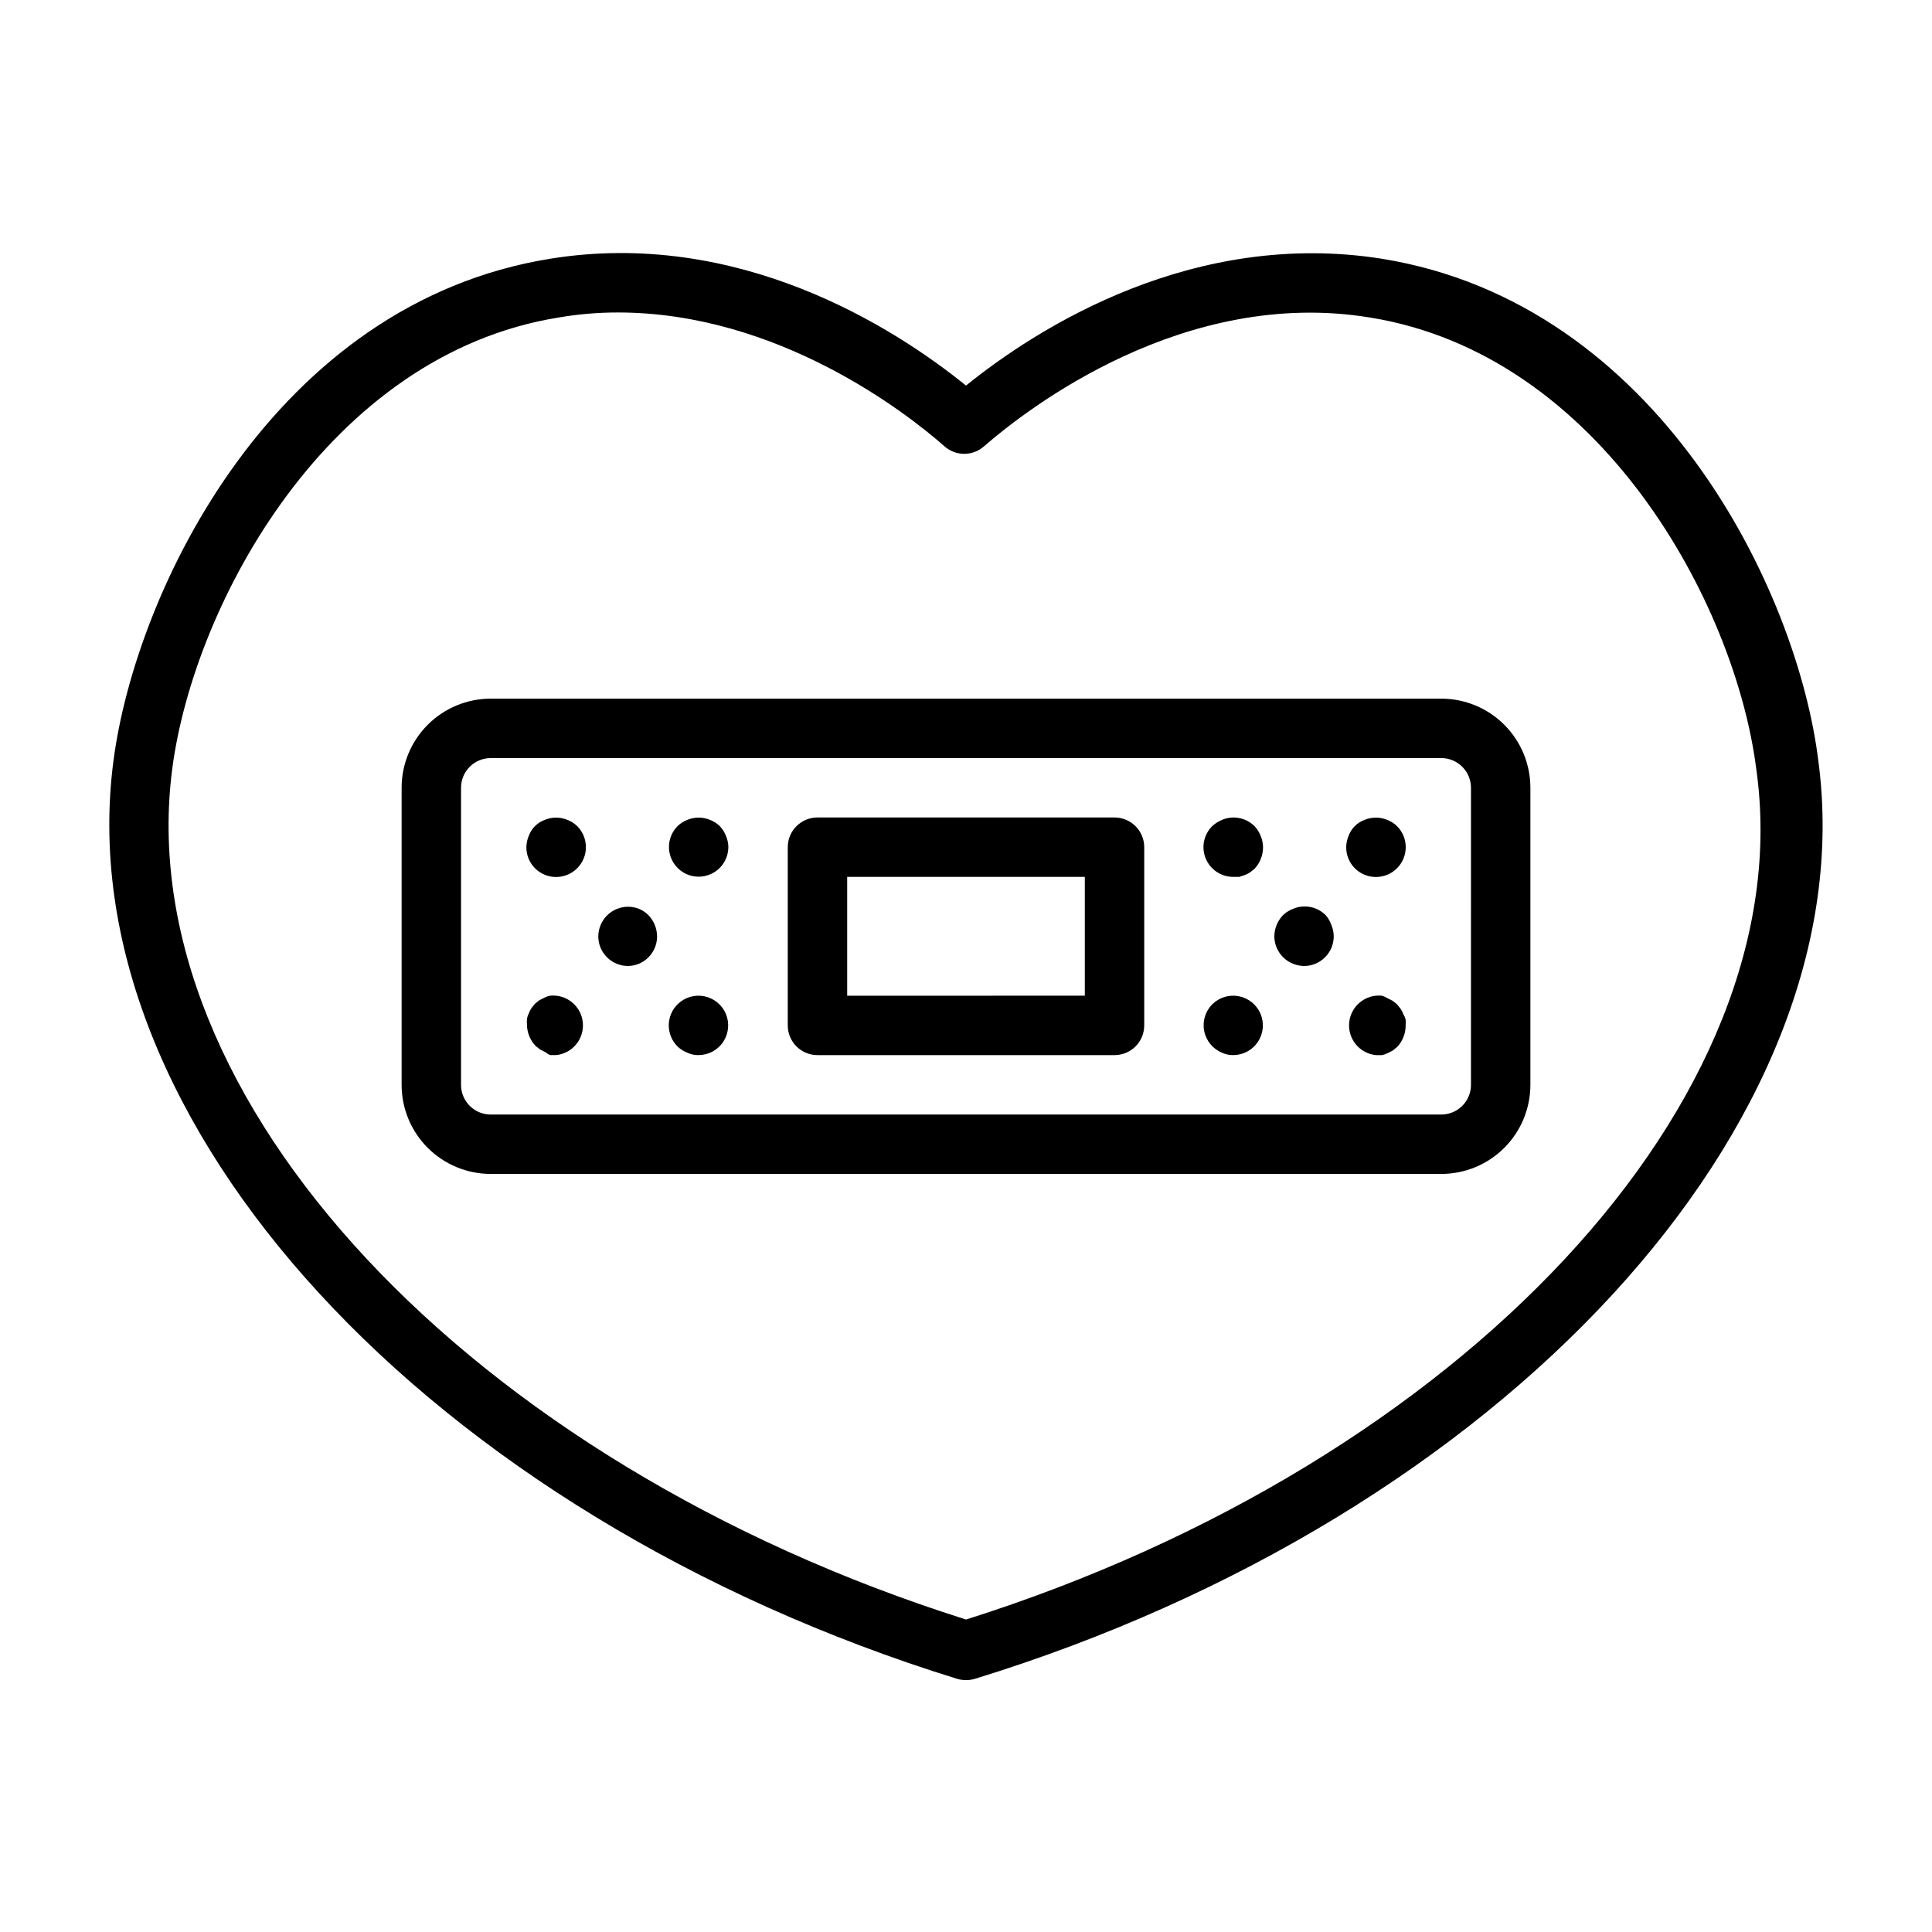
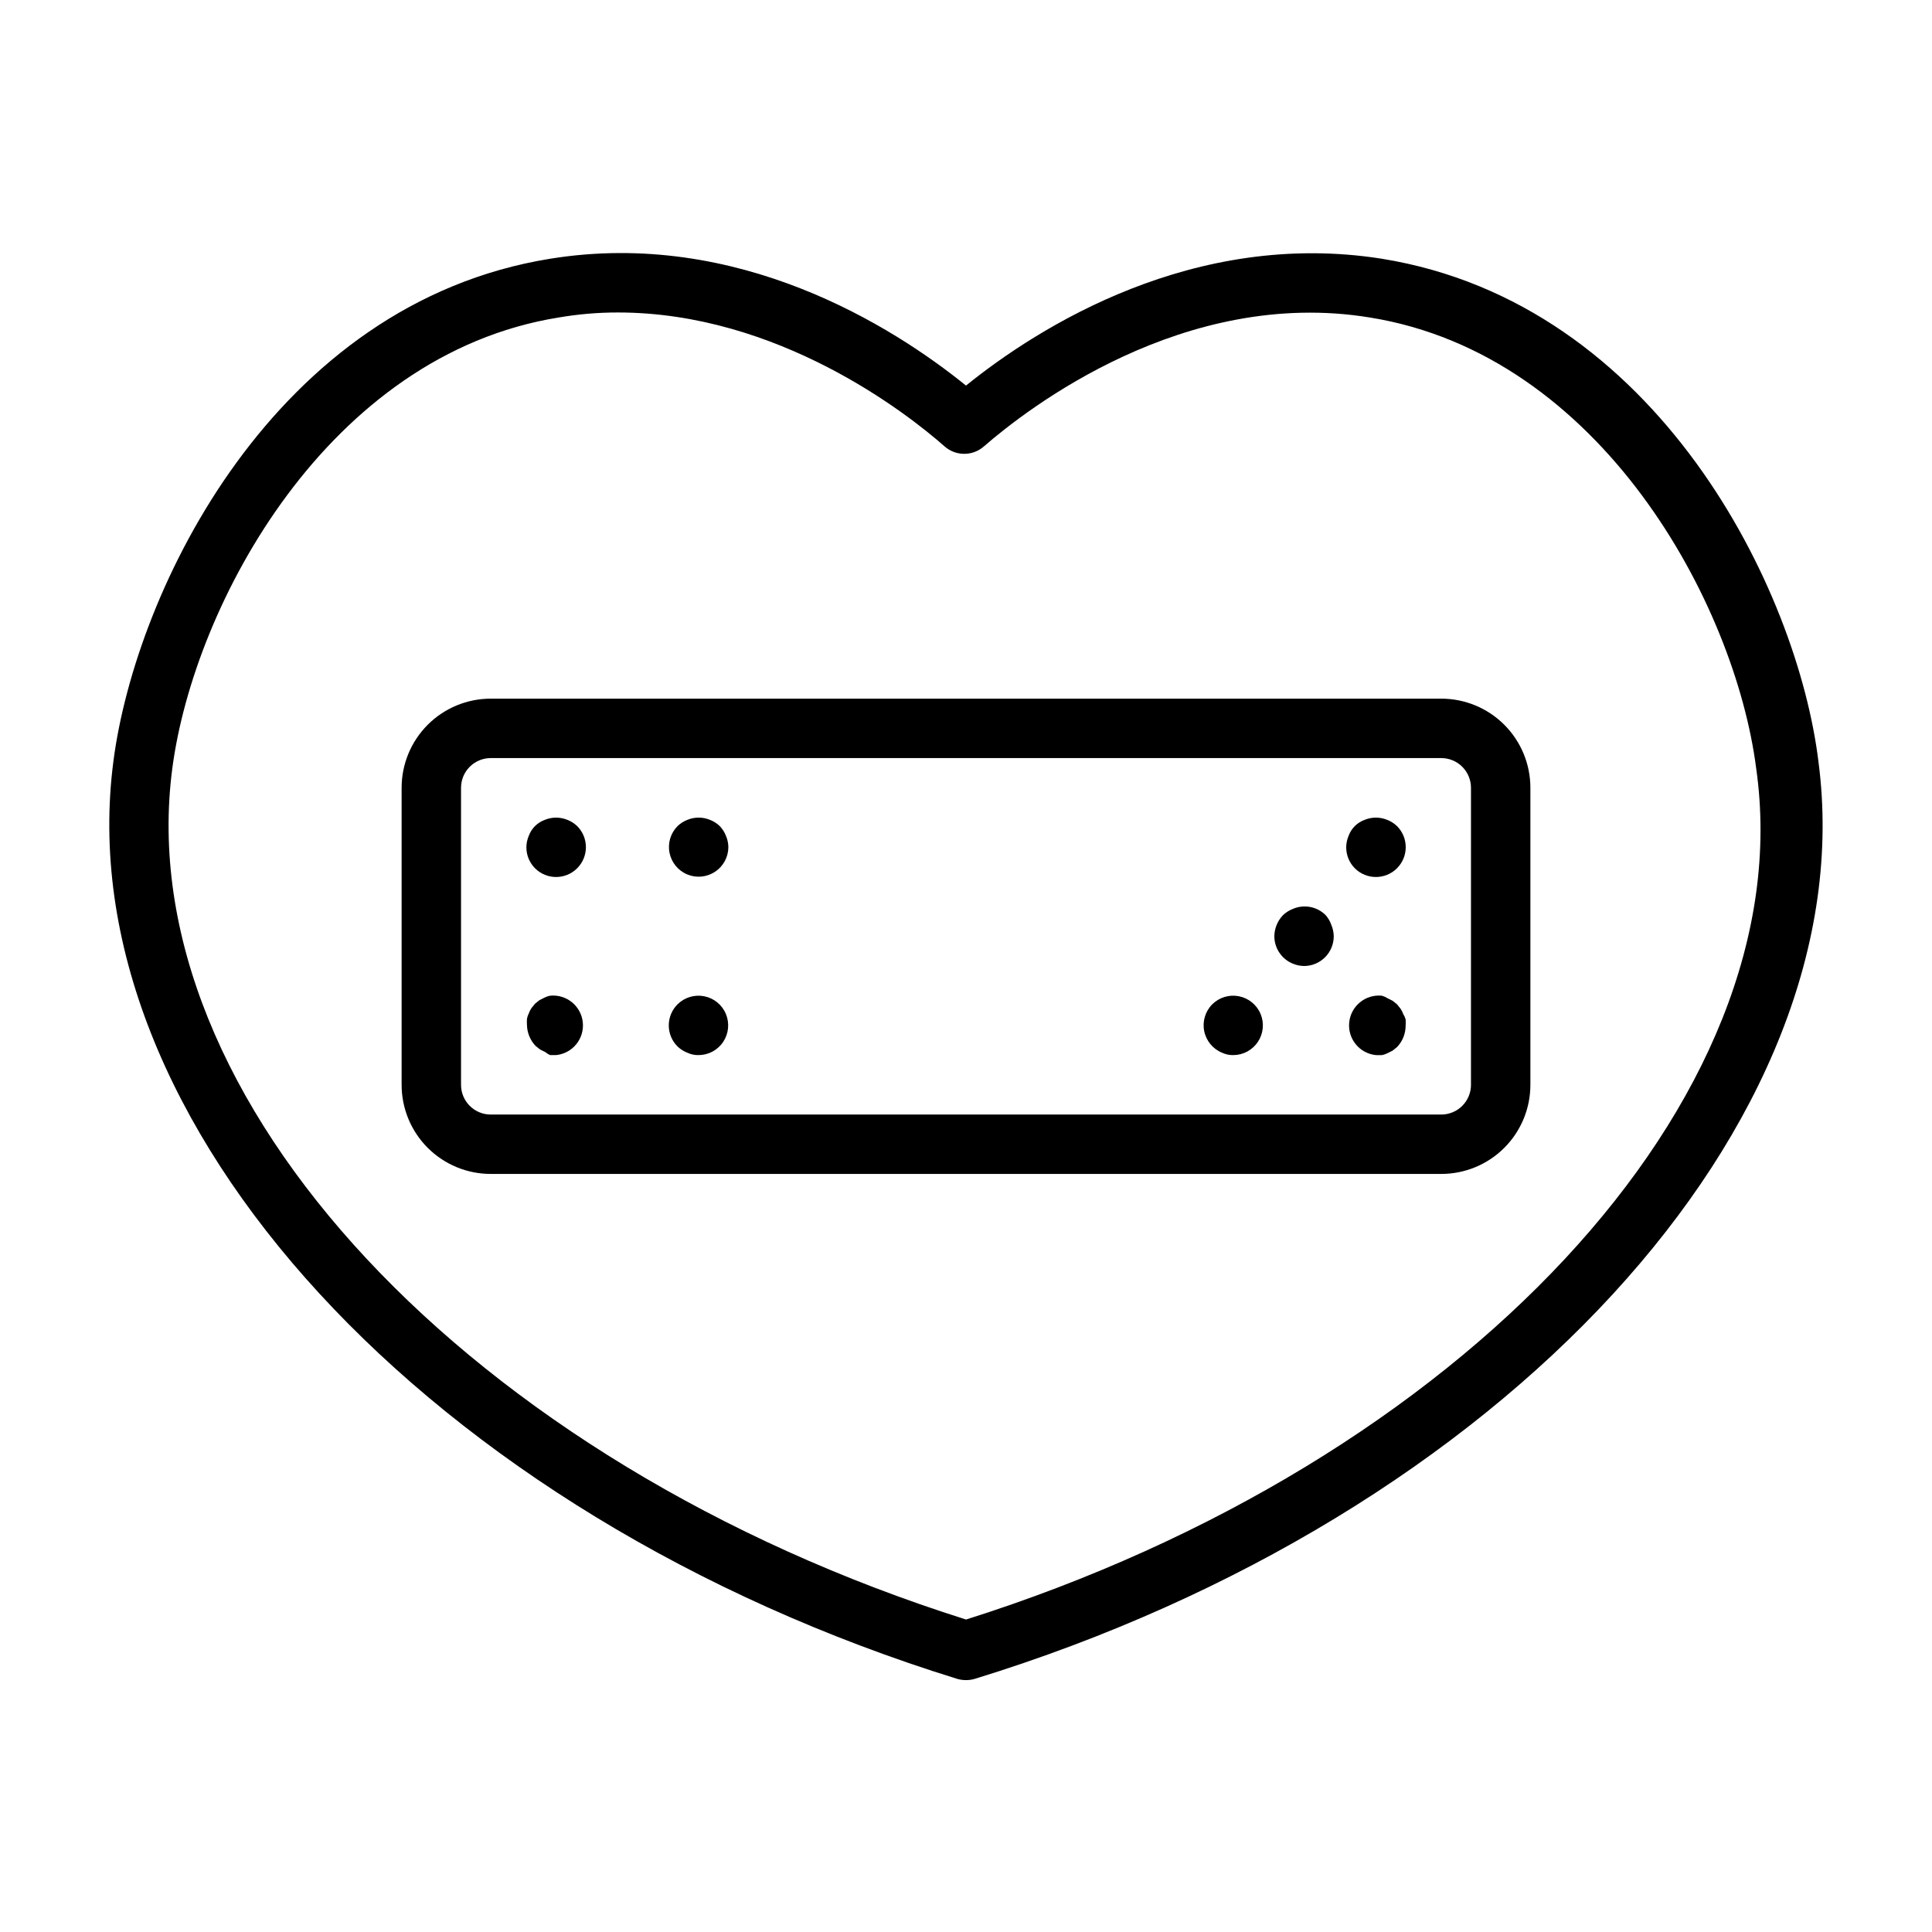
<svg xmlns="http://www.w3.org/2000/svg" fill="#000000" width="800px" height="800px" version="1.1" viewBox="144 144 512 512">
  <g>
    <path d="m510.21 212.57c-49.828-7.871-90.922 18.027-110.21 33.613-19.445-15.742-60.535-41.645-110.21-33.613-73.211 11.809-109.82 87.852-115.72 133.04-12.594 95.488 83.602 199.95 223.64 243.32 1.492 0.422 3.074 0.422 4.566 0 140.04-43.059 236.16-147.52 223.64-243.01-5.512-45.5-42.508-121.54-115.72-133.35zm-110.21 360.62c-131.54-41.566-221.84-138.07-210.34-225.54 5.746-43.691 41.328-109.66 102.34-119.5h0.004c5.199-0.895 10.465-1.344 15.742-1.34 42.352 0 76.516 26.609 86.594 35.504 2.969 2.609 7.418 2.609 10.391 0 11.492-9.996 53.059-42.273 102.34-34.164 61.164 9.84 96.746 75.809 102.34 119.5 12.438 87.461-77.855 183.97-209.39 225.54z" />
    <path d="m525.95 329.15h-251.9c-6.266 0-12.27 2.488-16.699 6.918-4.43 4.43-6.918 10.438-6.918 16.699v78.723c0 6.262 2.488 12.27 6.918 16.699 4.43 4.426 10.434 6.914 16.699 6.914h251.9c6.266 0 12.273-2.488 16.699-6.914 4.43-4.43 6.918-10.438 6.918-16.699v-78.723c0-6.262-2.488-12.27-6.918-16.699-4.426-4.43-10.434-6.918-16.699-6.918zm7.871 102.34 0.004 0.004c0 2.086-0.832 4.09-2.309 5.566-1.477 1.473-3.477 2.305-5.566 2.305h-251.9c-4.348 0-7.871-3.523-7.871-7.871v-78.723c0-4.348 3.523-7.871 7.871-7.871h251.9c2.09 0 4.09 0.828 5.566 2.305 1.477 1.477 2.309 3.481 2.309 5.566z" />
-     <path d="m439.36 360.64h-78.723c-4.348 0-7.871 3.527-7.871 7.875v47.23c0 2.09 0.832 4.09 2.305 5.566 1.477 1.477 3.481 2.305 5.566 2.305h78.723c2.086 0 4.09-0.828 5.566-2.305 1.477-1.477 2.305-3.477 2.305-5.566v-47.23c0-2.09-0.828-4.09-2.305-5.566-1.477-1.477-3.481-2.309-5.566-2.309zm-7.871 47.23-62.977 0.004v-31.488h62.977z" />
    <path d="m294.36 361.27c-1.918-0.789-4.066-0.789-5.981 0-1.98 0.715-3.535 2.273-4.254 4.25-0.402 0.945-0.617 1.961-0.629 2.992-0.012 2.09 0.809 4.102 2.285 5.586 3.086 3.09 8.09 3.09 11.176 0 3.086-3.086 3.086-8.09 0-11.176-0.75-0.719-1.633-1.277-2.598-1.652z" />
-     <path d="m334.74 362.92c-0.746-0.719-1.629-1.277-2.598-1.652-1.914-0.789-4.066-0.789-5.981 0-0.969 0.375-1.852 0.934-2.598 1.652-1.848 1.859-2.644 4.519-2.129 7.09 0.516 2.574 2.277 4.719 4.699 5.723 2.422 1.008 5.184 0.738 7.371-0.711 2.184-1.449 3.504-3.891 3.519-6.512-0.012-1.031-0.227-2.047-0.633-2.992-0.371-0.965-0.934-1.848-1.652-2.598z" />
+     <path d="m334.74 362.92c-0.746-0.719-1.629-1.277-2.598-1.652-1.914-0.789-4.066-0.789-5.981 0-0.969 0.375-1.852 0.934-2.598 1.652-1.848 1.859-2.644 4.519-2.129 7.09 0.516 2.574 2.277 4.719 4.699 5.723 2.422 1.008 5.184 0.738 7.371-0.711 2.184-1.449 3.504-3.891 3.519-6.512-0.012-1.031-0.227-2.047-0.633-2.992-0.371-0.965-0.934-1.848-1.652-2.598" />
    <path d="m289.79 407.87c-0.492 0.086-0.969 0.246-1.414 0.473l-1.418 0.707-1.18 0.945-0.945 1.18c-0.301 0.441-0.539 0.918-0.711 1.418-0.227 0.445-0.387 0.922-0.473 1.418-0.035 0.523-0.035 1.051 0 1.574 0.031 2.082 0.848 4.078 2.285 5.59l1.18 0.945 1.418 0.707c0.379 0.324 0.801 0.586 1.258 0.785h1.574c4.348-0.434 7.519-4.309 7.086-8.656-0.434-4.348-4.312-7.519-8.66-7.086z" />
    <path d="m323.56 410.15c-1.492 1.48-2.328 3.492-2.328 5.59 0 2.098 0.836 4.113 2.328 5.59 0.746 0.715 1.629 1.277 2.598 1.652 0.934 0.441 1.957 0.656 2.988 0.629 2.625-0.016 5.066-1.332 6.516-3.519 1.449-2.184 1.715-4.949 0.711-7.371s-3.152-4.184-5.723-4.699c-2.57-0.516-5.231 0.285-7.09 2.129z" />
-     <path d="m313.41 384.88c-4-1.629-8.566 0.27-10.234 4.254-0.402 0.945-0.617 1.961-0.629 2.988 0 2.09 0.828 4.09 2.305 5.566 1.477 1.477 3.481 2.309 5.566 2.309 1.031-0.016 2.047-0.227 2.992-0.633 2.879-1.254 4.734-4.102 4.723-7.242-0.027-2.082-0.844-4.078-2.281-5.586-0.703-0.703-1.531-1.262-2.441-1.656z" />
    <path d="m511.62 361.27c-1.918-0.789-4.066-0.789-5.984 0-1.977 0.715-3.535 2.273-4.25 4.25-0.402 0.945-0.617 1.961-0.629 2.992-0.012 2.09 0.809 4.102 2.281 5.586 3.086 3.09 8.094 3.09 11.18 0 3.086-3.086 3.086-8.09 0-11.176-0.75-0.719-1.633-1.277-2.598-1.652z" />
-     <path d="m476.44 362.92c-2.266-2.234-5.652-2.887-8.582-1.652-0.953 0.398-1.832 0.957-2.598 1.652-2.269 2.25-2.953 5.652-1.727 8.605 1.227 2.957 4.117 4.875 7.316 4.856h1.574l1.418-0.473c0.5-0.172 0.977-0.41 1.414-0.707l1.18-0.945h0.004c1.473-1.551 2.293-3.609 2.281-5.746-0.012-1.031-0.227-2.047-0.629-2.992-0.375-0.965-0.938-1.848-1.652-2.598z" />
    <path d="m515.88 412.75c-0.172-0.5-0.41-0.977-0.707-1.414l-0.945-1.18-1.18-0.945-1.418-0.707v-0.004c-0.438-0.281-0.918-0.492-1.418-0.629-4.348-0.434-8.227 2.738-8.66 7.086-0.434 4.348 2.738 8.223 7.086 8.656h1.574c0.492-0.086 0.969-0.242 1.418-0.473l1.418-0.707 1.18-0.945c1.477-1.547 2.293-3.606 2.281-5.746 0.035-0.523 0.035-1.051 0-1.574-0.137-0.5-0.348-0.98-0.629-1.418z" />
    <path d="m465.26 410.15c-1.852 1.867-2.652 4.535-2.133 7.109 0.523 2.578 2.297 4.727 4.731 5.723 0.934 0.441 1.957 0.656 2.992 0.629 2.621-0.016 5.062-1.332 6.512-3.519 1.449-2.184 1.719-4.949 0.711-7.371-1.004-2.422-3.148-4.184-5.723-4.699-2.57-0.516-5.227 0.285-7.09 2.129z" />
    <path d="m495.33 386.54c-2.293-2.305-5.762-2.961-8.738-1.656-0.965 0.375-1.848 0.938-2.598 1.656-1.438 1.508-2.254 3.504-2.281 5.586 0.016 3.18 1.941 6.035 4.879 7.242 0.949 0.406 1.965 0.617 2.992 0.633 2.09 0 4.09-0.832 5.566-2.309 1.477-1.477 2.305-3.477 2.305-5.566-0.012-1.027-0.227-2.043-0.629-2.988-0.328-0.957-0.836-1.836-1.496-2.598z" />
  </g>
</svg>